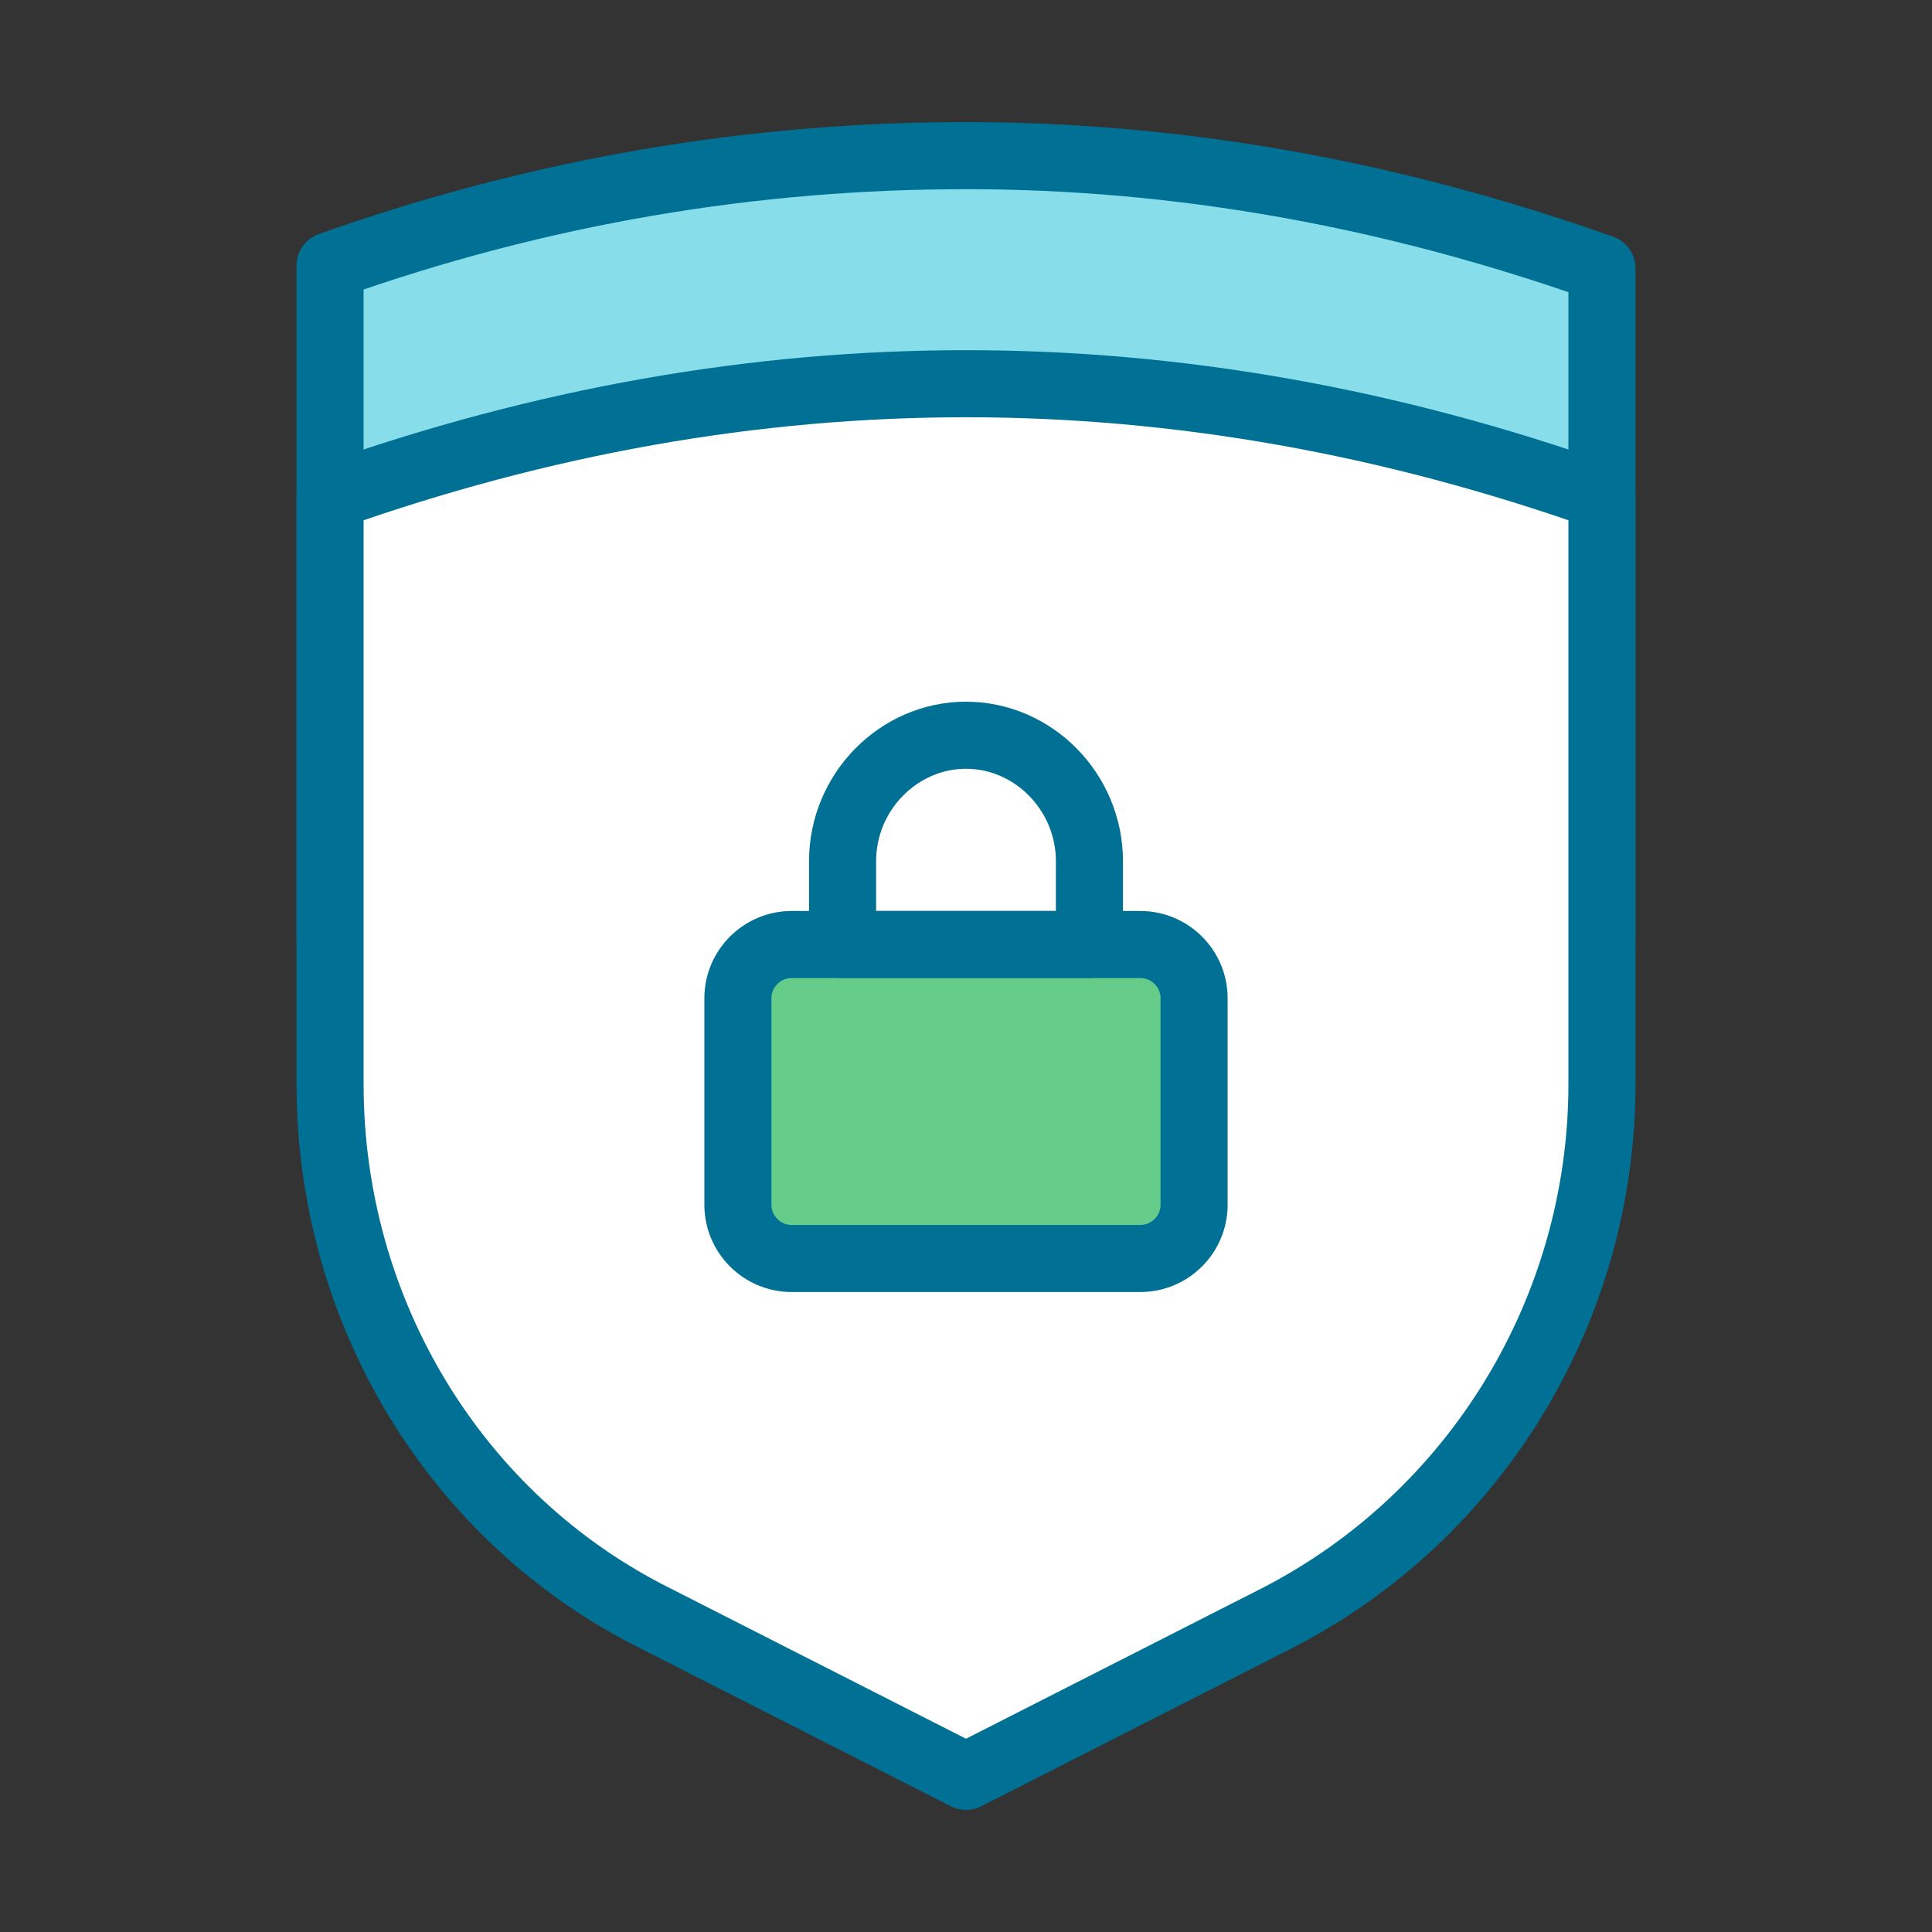
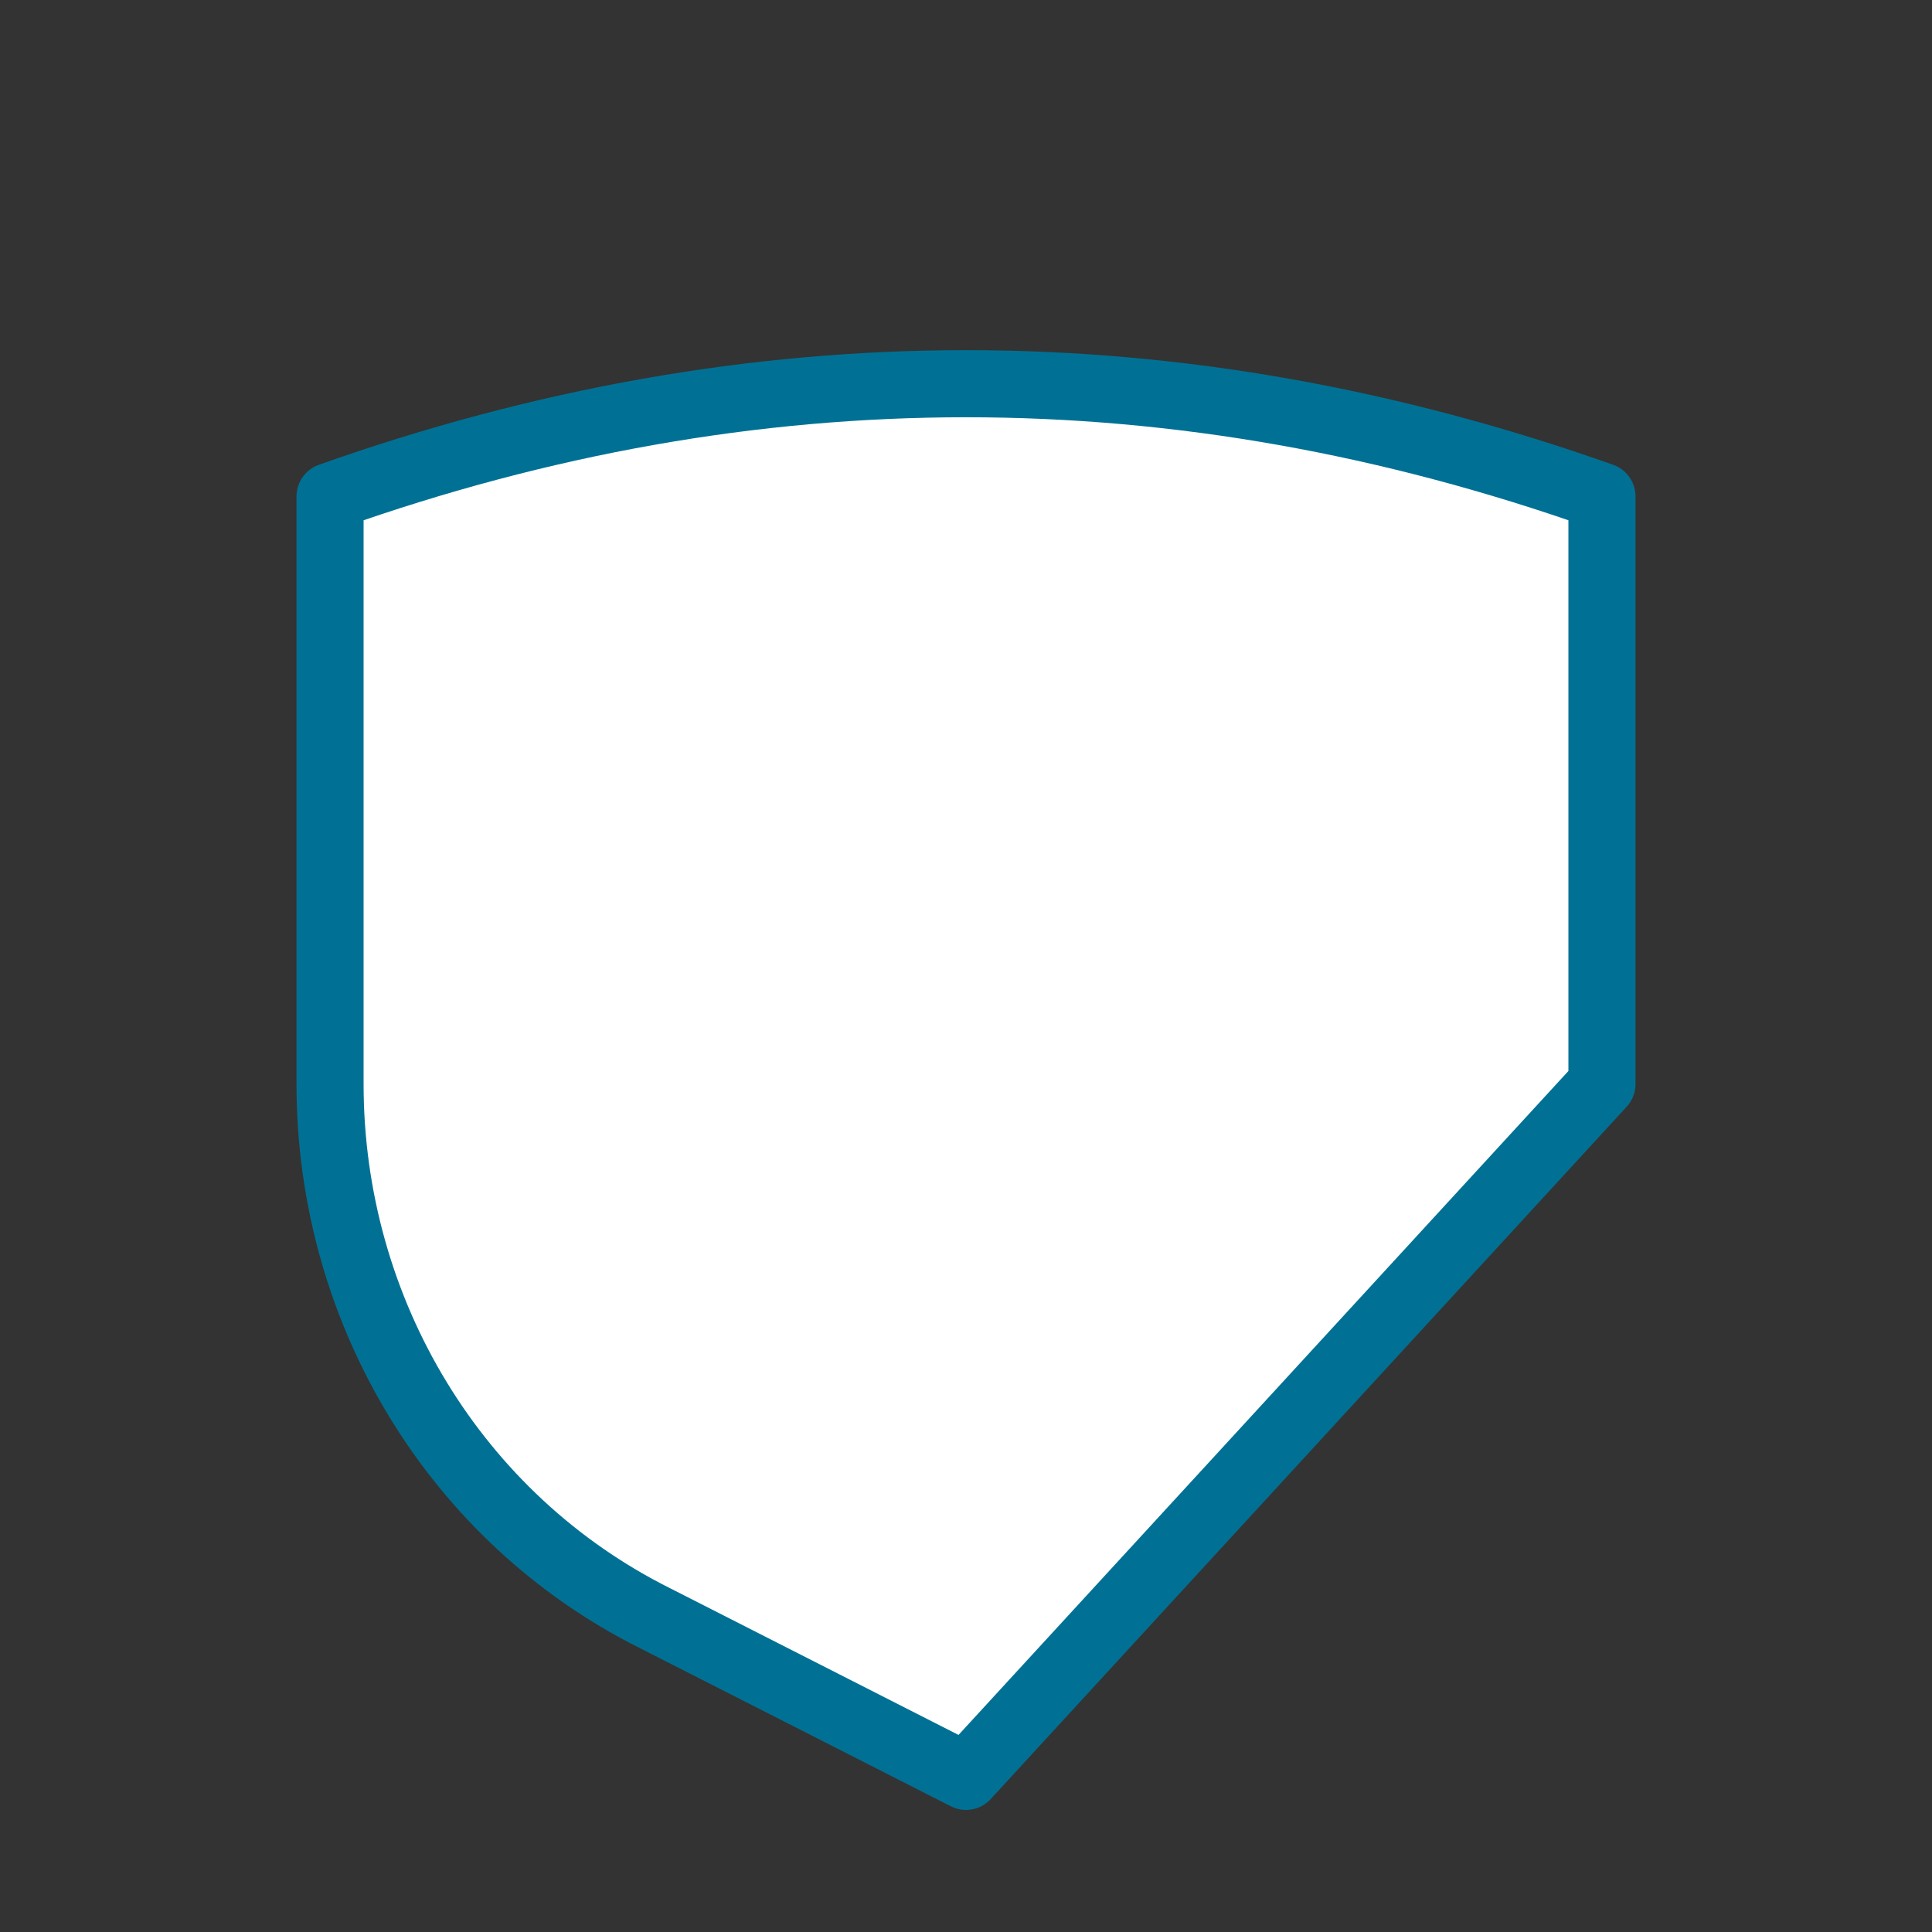
<svg xmlns="http://www.w3.org/2000/svg" version="1.1" id="Layer_1" x="0px" y="0px" viewBox="0 0 72 72" style="enable-background:new 0 0 72 72;" xml:space="preserve">
  <rect x="0" y="0" width="72" height="72" fill="#333333" stroke="none" />
  <style type="text/css"> .st0{fill:#87DDEA;stroke:#007194;stroke-width:2.5;stroke-linecap:round;stroke-linejoin:round;} .st1{fill:#FFFFFF;stroke:#007194;stroke-width:2.5;stroke-linecap:round;stroke-linejoin:round;} .st2{fill:#65CC8A;stroke:#007194;stroke-width:2.5;stroke-linecap:round;stroke-linejoin:round;} .st3{fill:none;stroke:#007194;stroke-width:2.5;stroke-linecap:round;stroke-linejoin:round;} </style>
  <g id="Security-2">
    <g>
-       <path class="st0" d="M12.3,35V9.9l0,0C20.2,7.1,28.1,5.8,36,5.8s15.8,1.4,23.7,4.2V35" />
+       </g>
+     <g>
+       <path class="st1" d="M12.3,18.5c7.9-2.8,15.8-4.2,23.7-4.2s15.8,1.4,23.7,4.2v21.9L36,66.2l0,0 l-11.6-5.9C17,56.6,12.3,48.9,12.3,40.4L12.3,18.5L12.3,18.5L12.3,18.5z" />
    </g>
    <g>
-       <path class="st1" d="M12.3,18.5c7.9-2.8,15.8-4.2,23.7-4.2s15.8,1.4,23.7,4.2v21.9c0,8.4-4.7,16.1-12.1,19.9L36,66.2l0,0 l-11.6-5.9C17,56.6,12.3,48.9,12.3,40.4L12.3,18.5L12.3,18.5L12.3,18.5z" />
-     </g>
+       </g>
    <g>
-       <path class="st2" d="M29.5,35.2h13c1.1,0,2,0.9,2,2v7.7c0,1.1-0.9,2-2,2h-13c-1.1,0-2-0.9-2-2v-7.7C27.5,36.1,28.4,35.2,29.5,35.2 z" />
-     </g>
-     <g>
-       <path class="st3" d="M36,27.4c2.5,0,4.6,2.1,4.6,4.7v3.1h-9.2v-3.1C31.4,29.5,33.5,27.4,36,27.4z" />
-     </g>
+       </g>
  </g>
</svg>